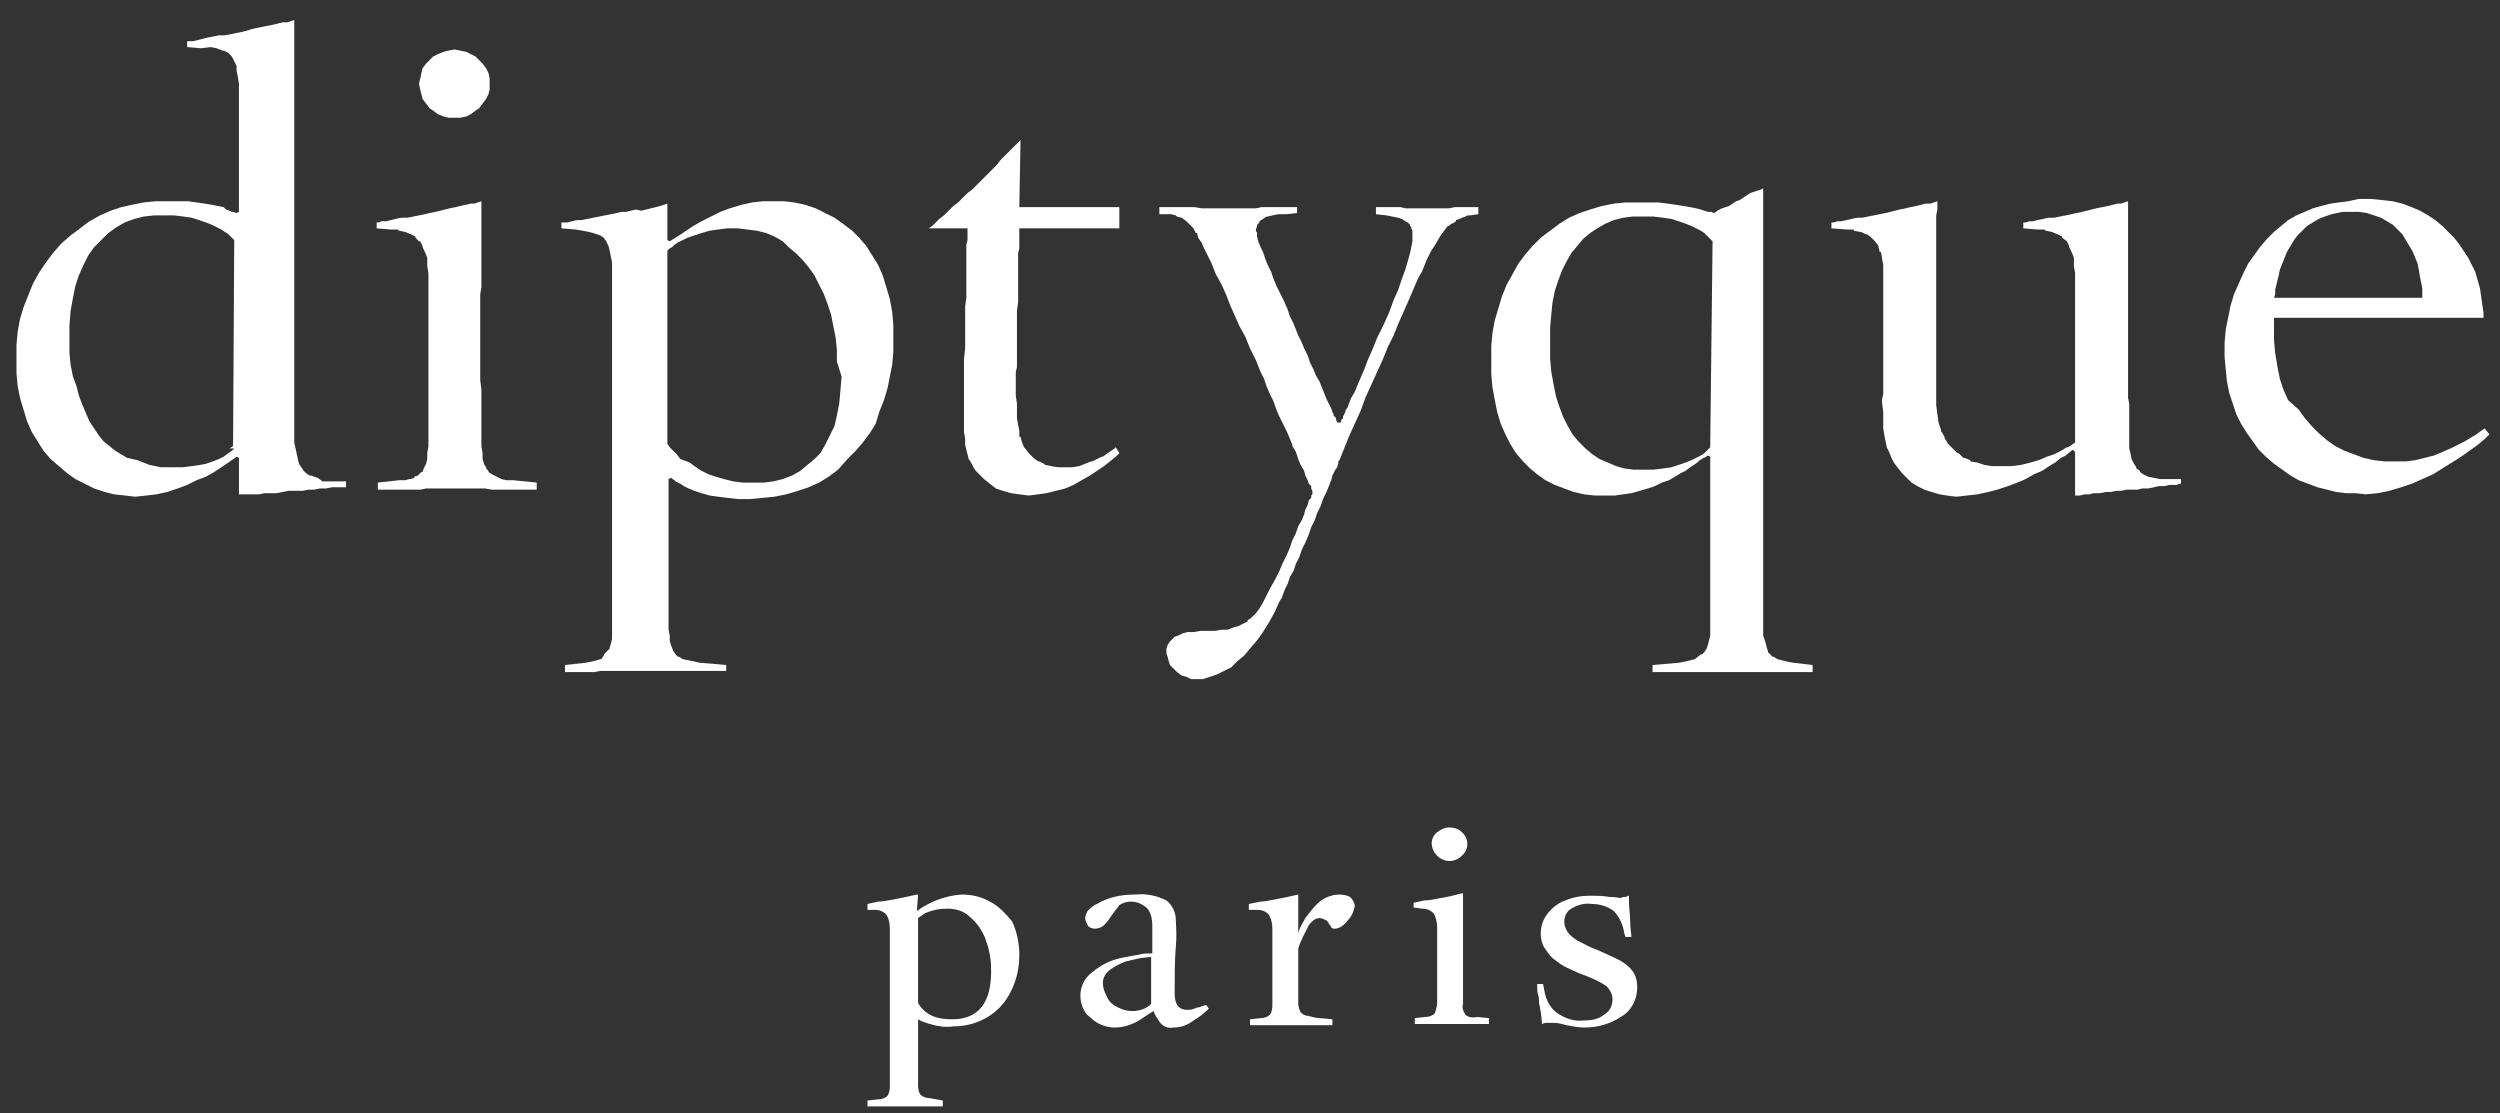
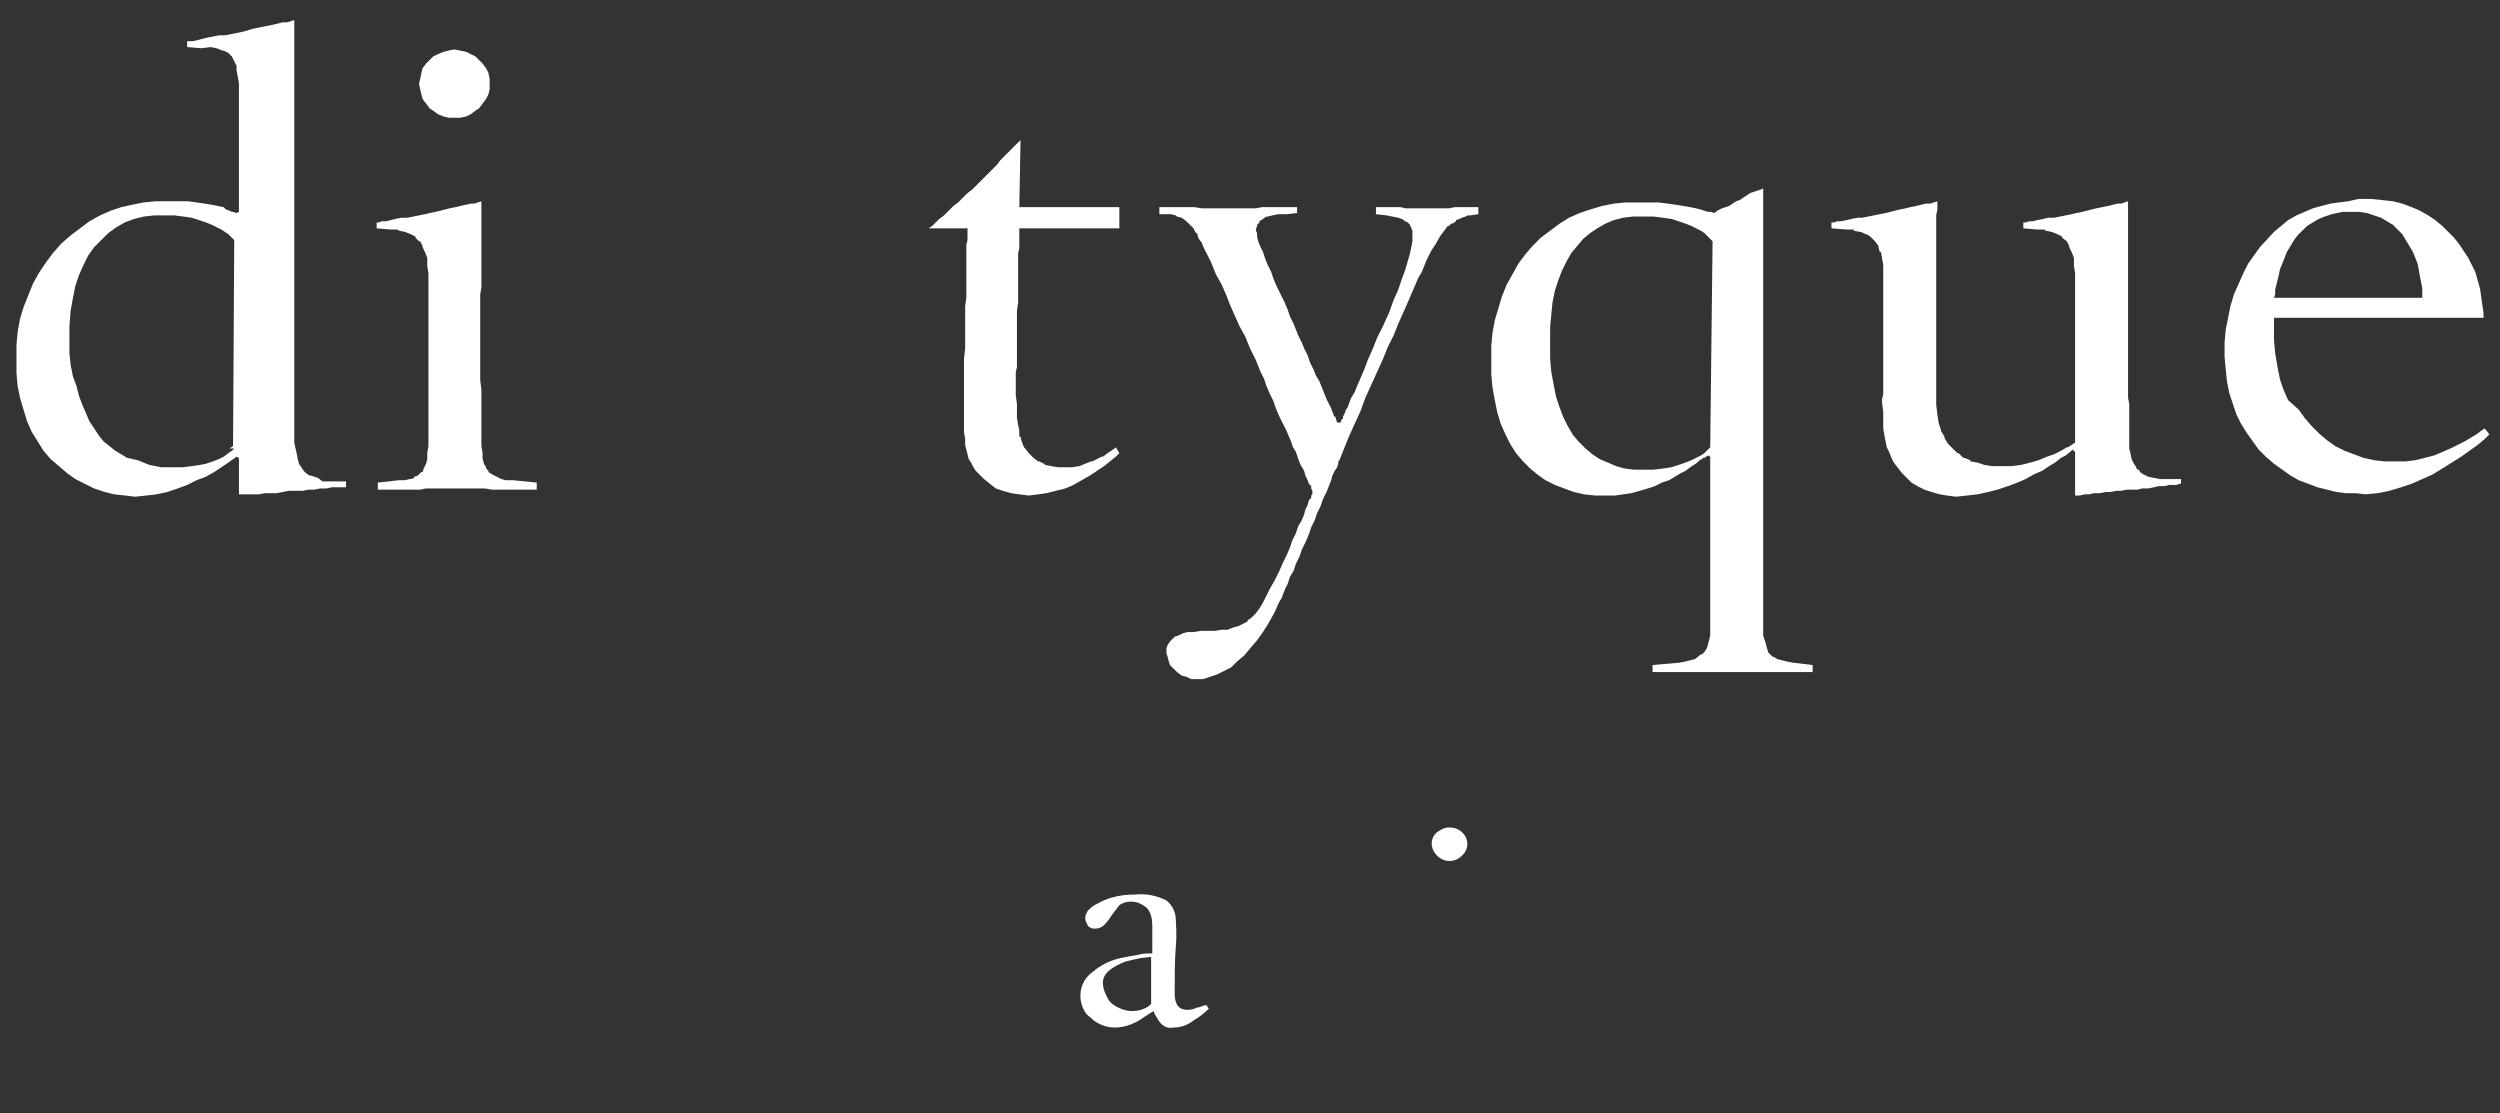
<svg xmlns="http://www.w3.org/2000/svg" version="1.1" id="Calque_1" x="0px" y="0px" viewBox="0 0 212.4 94.6" style="enable-background:new 0 0 212.4 94.6;" xml:space="preserve">
  <rect x="0" y="0" width="212.4" height="94.6" fill="#333333" stroke="none" />
  <style type="text/css">
	.st0{fill:#FFFFFF;}
</style>
-   <path class="st0" d="M84.1,76.6c-0.7-0.4-1.5-0.6-2.4-0.6c-1.4,0.1-2.7,0.6-3.8,1.4L78,76c-0.2,0-0.5,0.1-1,0.2l-1,0.2  c-0.5,0.1-1,0.2-1.4,0.2l-0.9,0.2v0.5h0.6c0.4,0,0.7,0.1,1,0.4c0.2,0.3,0.3,0.7,0.3,1.2c0,0.3,0,2.5,0,6.5c0,3.7,0,6,0,6.8  c0,0.3,0,0.6-0.2,0.9c-0.2,0.2-0.5,0.3-0.8,0.3l-0.9,0.1v0.5h1.5h1.6h1.7h1.6v-0.5L79,93.3c-0.3,0-0.6-0.1-0.8-0.3  c-0.2-0.3-0.2-0.6-0.2-0.9c0-0.6,0-2.4,0-5.5c0.3,0.2,0.7,0.3,1,0.4c0.7,0.2,1.3,0.3,2,0.2c2.1,0,4-1.1,4.9-3c0.5-1,0.7-2,0.7-3.1  c0-1-0.2-1.9-0.6-2.8C85.5,77.7,84.9,77,84.1,76.6 M80.9,86.6c-0.7,0-1.4-0.1-1.9-0.4c-0.4-0.2-0.8-0.6-1-1V78  c0.3-0.2,0.5-0.4,0.8-0.5c0.5-0.2,1.1-0.3,1.7-0.3c0.7,0,1.4,0.2,1.9,0.7c0.6,0.5,1,1.1,1.3,1.8c0.3,0.8,0.5,1.7,0.5,2.5  C84.3,85.1,83.2,86.6,80.9,86.6" />
  <path class="st0" d="M101.7,85.6c-0.2,0.1-0.5,0.2-0.8,0.2c-0.7,0-1.1-0.4-1.1-1.4c0-1.5,0-2.8,0.1-4s0-1.8,0-2.2  c0-0.7-0.3-1.3-0.8-1.7c-0.8-0.4-1.7-0.6-2.6-0.5c-1.2,0-2.3,0.2-3.3,0.8c-0.3,0.1-0.6,0.4-0.8,0.6c-0.1,0.2-0.2,0.4-0.2,0.6  c0,0.2,0.1,0.4,0.2,0.6c0.1,0.2,0.4,0.3,0.6,0.3c0.3,0,0.6-0.1,0.8-0.3c0.3-0.3,0.5-0.6,0.7-0.9c0.2-0.3,0.4-0.5,0.6-0.8  c0.3-0.2,0.6-0.3,1-0.3c0.5,0,0.9,0.2,1.3,0.5c0.4,0.4,0.5,1,0.5,1.6V80c0,0.5,0,0.8,0,1c-0.4,0-0.8,0-1.1,0.1  c-0.6,0.1-1.1,0.2-1.6,0.3c-0.9,0.2-1.7,0.6-2.4,1.2c-1.1,0.8-1.3,2.3-0.6,3.4c0.1,0.2,0.3,0.3,0.5,0.5c0.5,0.5,1.3,0.8,2,0.8  c0.7,0,1.3-0.2,1.9-0.5c0.5-0.3,0.9-0.6,1.4-0.9c0.1,0.3,0.3,0.6,0.5,0.9c0.3,0.4,0.7,0.6,1.2,0.5c0.6,0,1.2-0.2,1.7-0.6  c0.5-0.3,0.9-0.6,1.3-1l-0.2-0.3C102.2,85.4,102,85.6,101.7,85.6 M97.8,85.3c-0.4,0.4-1,0.6-1.6,0.6c-0.4,0-0.8-0.1-1.2-0.3  c-0.4-0.2-0.7-0.4-0.9-0.8c-0.2-0.4-0.4-0.8-0.4-1.3c0-0.4,0.2-0.8,0.6-1.1c0.4-0.3,0.8-0.5,1.3-0.7c0.4-0.1,0.8-0.2,1.3-0.3  l0.9-0.1L97.8,85.3z" />
-   <path class="st0" d="M113.8,76c-0.7,0-1.4,0.3-1.9,0.8c-0.4,0.4-0.7,0.8-1,1.2c-0.2,0.4-0.5,0.8-0.6,1.3c0-2.2,0-3.3,0-3.3l-0.9,0.2  l-1,0.2c-0.5,0.1-1,0.2-1.3,0.2l-1,0.2v0.5h0.7c0.4,0,0.7,0.1,1,0.4c0.2,0.4,0.3,0.7,0.3,1.2c0,0.8,0,1.9,0,3.2s0,2.4,0,3.2  c0,0.3,0,0.6-0.2,0.9c-0.2,0.2-0.5,0.3-0.8,0.3l-0.9,0.1v0.5h1.4h1.6h2h2v-0.5l-1-0.1c-0.4,0-0.7-0.1-1.1-0.2  c-0.2,0-0.4-0.1-0.6-0.3c-0.1-0.2-0.2-0.5-0.2-0.7c0-0.2,0-0.6,0-1.3s0-1.3,0-1.8v-1.6c0.2-0.7,0.6-1.4,0.9-2  c0.3-0.4,0.6-0.6,0.9-0.6c0.2,0,0.4,0.1,0.6,0.2c0.1,0.1,0.2,0.2,0.2,0.3c0.1,0.1,0.2,0.2,0.2,0.3c0.1,0.1,0.2,0.1,0.3,0.1  c0.4,0,0.8-0.3,1.1-0.7c0.3-0.3,0.5-0.7,0.6-1.2c0-0.3-0.2-0.6-0.4-0.8C114.5,76.1,114.2,76,113.8,76" />
  <path class="st0" d="M123.1,70.3c-0.4,0-0.7,0.2-1,0.4c-0.6,0.5-0.6,1.3-0.1,1.9c0,0,0.1,0.1,0.1,0.1c0.6,0.6,1.5,0.6,2.1,0  c0,0,0,0,0,0c0.6-0.5,0.6-1.4,0.1-1.9c0,0-0.1-0.1-0.1-0.1C123.9,70.4,123.5,70.3,123.1,70.3" />
-   <path class="st0" d="M124.5,86.2c-0.2-0.3-0.3-0.6-0.2-0.9c0-0.2,0-0.6,0-1.3s0-1.3,0-1.8v-1.6c0-3.1,0-4.7,0-4.7  c-0.2,0-0.5,0.1-0.9,0.2l-1,0.2c-0.5,0.1-1,0.2-1.4,0.2l-0.9,0.2v0.4l0.7,0.1c0.4,0,0.7,0.1,1,0.4c0.2,0.3,0.3,0.8,0.3,1.2  c0,0.8,0,1.9,0,3.2s0,2.4,0,3.2c0,0.3-0.1,0.6-0.2,0.9c-0.2,0.2-0.5,0.3-0.8,0.3l-0.9,0.1v0.5h1.4h1.6h1.7h1.6v-0.5l-1-0.1  C125,86.5,124.7,86.4,124.5,86.2" />
-   <path class="st0" d="M137.8,81.7c-0.3-0.2-1-0.5-2.1-1c-0.6-0.2-1.1-0.5-1.7-0.8c-0.3-0.2-0.6-0.4-0.8-0.7c-0.2-0.3-0.3-0.6-0.3-0.9  c0-0.4,0.2-0.9,0.6-1.1c0.5-0.3,1.1-0.5,1.7-0.4c0.7,0,1.4,0.2,1.9,0.6c0.5,0.5,0.8,1.2,0.9,1.9l0.1,0.3h0.5c0-0.3-0.1-0.7-0.1-1.3  s-0.1-1.1-0.1-1.6v-0.6c-0.1,0-0.2,0.1-0.3,0.1c-0.1,0-0.3,0-0.4,0.1c-0.1,0-0.4-0.1-1-0.1c-0.5-0.1-1.1-0.1-1.6-0.1  c-0.7,0-1.4,0.1-2.1,0.4c-0.6,0.2-1.1,0.6-1.5,1.1c-0.4,0.5-0.6,1.1-0.6,1.7c0,0.4,0.1,0.9,0.3,1.2c0.2,0.3,0.4,0.6,0.7,0.9  c0.3,0.2,0.6,0.5,1,0.7c0.4,0.2,0.8,0.4,1.3,0.6c0.8,0.3,1.6,0.6,2.3,1.1c0.3,0.3,0.5,0.7,0.5,1.1c0,0.5-0.2,1-0.7,1.3  c-0.5,0.4-1.1,0.5-1.8,0.5c-0.8,0.1-1.6-0.2-2.3-0.7c-0.6-0.5-0.9-1.2-1-1.9l-0.1-0.5h-0.5c0,0.1,0,0.2,0,0.3s0,0.4,0.1,0.7  s0,0.6,0.1,0.8C131,86.4,131,87,131,87l0.3-0.1h0.7c0.4,0,0.7,0.1,1.1,0.2c0.5,0.1,1,0.2,1.5,0.2c1.1,0,2.2-0.3,3.1-0.9  c0.9-0.5,1.4-1.5,1.4-2.5c0-0.5-0.1-1-0.4-1.4C138.4,82.1,138.1,81.9,137.8,81.7" />
  <path class="st0" d="M10.8,38.9L10.8,38.9l-0.5-0.3l0,0l-0.5-0.3l0,0l-0.5-0.4l0,0l-0.5-0.4l0,0L8.4,37l0,0L8,36.4l0,0l-0.4-0.6l0,0  l-0.3-0.7l0,0l-0.3-0.7l0,0l-0.3-0.8l0,0l-0.2-0.8l0,0L6.2,32l0,0L6,31l0,0l-0.1-1l0,0v-1.1l0,0v-1.2l0,0L6,26.4l0,0l0.2-1.1l0,0  l0.2-1l0,0l0.3-0.9l0,0l0.4-0.9l0,0l0.4-0.8v0L8,21l0,0l0.6-0.6l0,0l0.6-0.6l0,0l0.7-0.5l0,0l0.7-0.4l0,0l0.8-0.3l0,0l0.8-0.2l0,0  l0.9-0.1l0,0H14l0,0h0.8l0,0l0.8,0.1l0,0l0.7,0.1l0,0l0.6,0.2l0,0l0.6,0.2l0,0l0.5,0.2l0,0l0.4,0.2l0,0l0.4,0.2l0,0l0.3,0.2l0.3,0.2  l0,0l0.2,0.2l0,0l0.1,0.1l0.1,0.1l0,0l0.1,0.1v0.1l-0.1,17.4l-0.3,0.2l0.4,0l0,0l-0.2,0.2l-0.3,0.2l0,0L19,38.8l0,0L18.6,39l0,0  l-0.5,0.2l0,0l-0.6,0.2l0,0L17,39.5l0,0l-0.7,0.1l0,0l-0.8,0.1l0,0h-0.8h-0.5h-0.5l0,0l-0.5-0.1l0,0l-0.5-0.1l-0.5-0.2l0,0l-0.5-0.2  l0,0L10.8,38.9z M25,1.7l-0.3,0.1l0,0l-0.3,0.1L24,1.9L23.6,2l0,0l-0.4,0.1l-0.5,0.1l-0.5,0.1l-0.5,0.1l-0.4,0.1l0,0L21,2.6  l-0.4,0.1l-0.5,0.1l0,0l-0.5,0.1l0,0l-0.5,0.1L18.6,3l0,0l-0.5,0.1l-0.5,0.1l-0.4,0.1l-0.4,0.1l-0.4,0.1h-0.3h-0.2v0.5l1.2,0.1  L17.9,4l0,0l0.5,0.1l0,0l0.5,0.2H19l0.4,0.2l0,0l0.3,0.3h0l0.2,0.4l0,0l0.2,0.4V6l0.1,0.5l0,0l0.1,0.6l0,0l0,0.7v2.8v0.8V13v0.8V18  l-0.2,0.1L19.8,18h-0.1l0,0l-0.2-0.1l-0.3-0.1L19,17.6l-0.5-0.1L18,17.4l-0.6-0.1l-0.7-0.1L16,17.1l-0.8,0h-0.9h-1.1l-1,0.1l-1,0.2  l-0.9,0.2l-0.9,0.3l-0.9,0.4l-0.9,0.5l-0.8,0.6L6,20l-0.8,0.7l-0.7,0.8l-0.6,0.8l-0.6,0.9l-0.5,0.9l-0.4,1l-0.4,1l-0.3,1l-0.2,1.1  l-0.1,1.1v1.2v1.2l0.1,1.1l0.2,1l0.3,1l0.3,1l0.4,0.9l0.5,0.8l0.5,0.8L4.3,39L5,39.6l0.7,0.6l0.7,0.5l0.8,0.4L8,41.5l0.9,0.3L9.7,42  l0.9,0.1l0.9,0.1l0.9-0.1l0.9-0.1l0.9-0.2l0.9-0.3l0.8-0.3l0.8-0.4l0.8-0.3l0.7-0.4l0.6-0.4l0.6-0.4l0.7-0.5l0.2,0.1v3.1h0.1h0.3  l0,0h0.3h0.4H22l0.5-0.1l0,0l0.5,0h0.5l0.5-0.1l0.5-0.1h0.4h0.4h0.4l0.5-0.1h0.5l0.5-0.1h0.5l0.5-0.1h0.4l0.4,0H29l0,0h0.3h0.1v-0.5  h-0.8h-0.2h-0.2h-0.4h-0.4l0,0L27,40.6l0,0l-0.3-0.1h0l-0.3-0.1h-0.1L26,40.2l0,0l-0.2-0.2l0,0l-0.2-0.3l0,0l-0.2-0.3l0,0l-0.1-0.4  l0,0l-0.1-0.5l0,0L25,37.6l0,0v-0.7V36v-0.5V34v-0.6V12.6v-1V5.4V4.7V1.7L25,1.7z" />
  <polygon class="st0" points="35.8,8 35.9,8.4 36.2,8.8 36.5,9.2 36.8,9.4 37.2,9.7 37.7,9.9 38.1,10 38.6,10 39.1,10 39.6,9.9   40,9.7 40.4,9.4 40.7,9.2 41,8.8 41.3,8.4 41.5,8 41.6,7.6 41.6,7.2 41.6,7.1 41.6,6.7 41.5,6.2 41.3,5.8 41,5.4 40.7,5.1 40.4,4.8   40,4.6 39.6,4.4 39.1,4.3 38.6,4.2 38.1,4.3 37.7,4.4 37.2,4.6 36.8,4.8 36.5,5.1 36.2,5.4 35.9,5.8 35.8,6.2 35.7,6.7 35.6,7.1   35.7,7.6 " />
  <polygon class="st0" points="43.1,40.8 43,40.8 42.6,40.7 42.6,40.7 42.2,40.5 42.2,40.5 41.8,40.3 41.8,40.3 41.5,40.1 41.5,40   41.3,39.8 41.3,39.7 41.1,39.4 41.1,39.3 41,39 41,38.9 41,38.5 41,38.5 40.9,37.9 40.9,37.5 40.9,36.9 40.9,36.2 40.9,35.5   40.9,34.8 40.9,33.1 40.8,32.3 40.8,25 40.9,24.4 40.9,23.1 40.9,22.4 40.9,21.1 40.9,20.5 40.9,19.3 40.9,18.8 40.9,17.8   40.9,17.5 40.9,17.1 40.9,17.1 40.6,17.2 40.3,17.3 40,17.3 39.6,17.4 39.5,17.4 39.1,17.5 38.7,17.6 38.7,17.6 38.2,17.7   37.8,17.8 37.4,17.9 37,18 36.5,18.1 36.1,18.2 36.1,18.2 35.6,18.3 35.6,18.3 35.1,18.4 34.6,18.5 34.6,18.5 34.1,18.5 33.6,18.6   33.2,18.7 32.8,18.8 32.4,18.8 32.2,18.9 32,18.9 32,19.4 33.2,19.5 33.8,19.5 33.9,19.6 34.4,19.7 34.4,19.7 34.9,19.9 34.9,19.9   35.3,20.1 35.3,20.2 35.6,20.5 35.7,20.5 35.9,20.9 35.9,21 36.1,21.4 36.1,21.4 36.3,21.9 36.3,22 36.3,22.5 36.3,22.6 36.4,23.2   36.4,24.1 36.4,25 36.4,25.7 36.4,26.5 36.4,27.3 36.4,33.8 36.4,34.6 36.4,35.4 36.4,36.2 36.4,37 36.4,37.9 36.3,38.5 36.3,38.5   36.3,39 36.3,39 36.2,39.4 36.2,39.4 36,39.8 36,39.8 35.9,40.1 35.8,40.1 35.6,40.3 35.5,40.4 35.2,40.5 35.2,40.6 34.9,40.7   34.8,40.7 34.4,40.8 34.4,40.8 33.9,40.8 32.1,41 32.1,41.6 32.5,41.6 32.8,41.6 33.2,41.6 33.6,41.6 34.1,41.6 34.6,41.6   35.1,41.6 35.7,41.6 36.2,41.5 36.7,41.5 37.3,41.5 37.8,41.5 39.6,41.5 40.1,41.5 40.7,41.5 41.2,41.5 41.8,41.6 42.4,41.6   42.9,41.6 43.5,41.6 44,41.6 44.5,41.6 44.9,41.6 45.2,41.6 45.5,41.6 45.6,41.6 45.6,41 43.6,40.8 " />
-   <path class="st0" d="M74.7,35l0.4-1l0.3-1l0.2-1l0.2-1l0.1-1.1v-1.1l0,0v-1.2l-0.1-1.1l-0.2-1.1l-0.3-1l-0.3-1l-0.4-0.9l-0.5-0.8  l-0.5-0.8l-0.6-0.7l-0.6-0.6L71.6,19l-0.7-0.5l-0.8-0.4l-0.8-0.4l-0.9-0.3l-0.9-0.2l-0.9-0.1l-0.9,0l-0.9,0l-0.9,0.1l-0.9,0.2  L62,17.7L61.2,18l-0.8,0.4l-0.8,0.4l-0.7,0.4l-0.6,0.4l-0.6,0.4l-0.8,0.5l-0.2-0.1v-3.1l-0.3,0.1l-0.3,0.1l-0.4,0.1l-0.4,0.1l0,0  l-0.4,0.1l-0.4,0.1l0,0L54,17.8l-0.4,0.1l-0.4,0.1L52.8,18l-0.4,0.1l-0.5,0.1l0,0l-0.5,0.1l-0.5,0.1l-0.5,0.1l0,0l-0.5,0.1l-0.5,0.1  L49,18.7l-0.4,0.1l-0.4,0.1l-0.3,0h-0.2v0.5l1.2,0.1l0.6,0.1l0,0l0.5,0.1l0,0l0.4,0.1l0,0L51,20l0,0l0.3,0.2v0l0.2,0.3l0,0l0.2,0.4  v0l0.1,0.4l0,0l0.1,0.5l0,0l0.1,0.5l0,0v0.6v0.2v1.5v0.5v25v0.7v1.8v0.5v0.6l0,0L52,54.3l0,0l-0.1,0.4l0,0L51.8,55l0,0.1l-0.2,0.2v0  l-0.2,0.2l0,0L51.1,56H51l-0.3,0.1l0,0l-0.4,0.1l0,0l-0.5,0.1L48,56.5v0.6h0.7h0.4H50h0.5L51,57h1h0.5h3.9H57h1.1h0.6h0.5h1h0.4h1.1  v-0.5l-2.3-0.2L59,56.2l0,0l-0.5-0.1l0,0L58,56l0,0l-0.3-0.2h-0.1l-0.2-0.2l0,0l-0.2-0.3l0,0L57,54.8l0,0l-0.1-0.4l0,0V54l0,0  l-0.1-0.5v-5.7v-0.9v-6.2l0.2-0.1l0.3,0.2l0.1,0.1l0.2,0.1l0.2,0.1l0.3,0.2l0.4,0.2l0.5,0.2l0.6,0.2l0.7,0.2l0.7,0.1l0.8,0.1  l0.9,0.1h1l1.1-0.1l1-0.1l1-0.2l1-0.3l0.9-0.3l0.9-0.4l0.8-0.5l0.8-0.6L72,39l0.7-0.7l0.6-0.7l0.6-0.8l0.5-0.8L74.7,35z M71.5,32  L71.5,32l-0.1,1.2l0,0l-0.1,1.1l0,0l-0.2,1l0,0l-0.2,0.9l0,0L70.5,37l0,0l-0.4,0.8l0,0l-0.4,0.7l0,0L69.2,39l0,0l-0.6,0.5l0,0L68,40  l0,0l-0.7,0.4l0,0l-0.8,0.3l0,0l-0.8,0.2l0,0L64.9,41l0,0H64l0,0h-0.9l0,0l-0.8-0.1l0,0l-0.8-0.2l0,0l-0.7-0.2l0,0l-0.6-0.2l0,0  l-0.6-0.3l0,0L59,39.6l0,0l-0.4-0.3l0,0L57.8,39l0,0l-0.3-0.4l0,0l-0.3-0.3l0,0L56.9,38l0,0l-0.2-0.3V21.3l0.1-0.1l0,0l0.1-0.1  l0.2-0.1l0,0l0.2-0.2l0,0l0.3-0.2l0.4-0.2l0,0l0.4-0.2l0,0L59,20l0,0l0.6-0.2l0,0l0.7-0.2l0,0l0.7-0.1l0,0l0.8-0.1h0.9l0,0l0.8,0.1  l0,0l0.8,0.1l0,0l0.8,0.2l0,0l0.7,0.3l0,0l0.7,0.4l0,0L67,21l0,0l0.6,0.5l0,0l0.6,0.6l0,0l0.5,0.6l0,0l0.5,0.7l0,0l0.4,0.8l0,0  L70,25l0,0l0.3,0.8l0,0l0.3,0.9l0,0l0.2,1l0,0l0.2,1l0,0l0.1,1l0,0v1L71.5,32z" />
  <polygon class="st0" points="92.6,40.4 93.2,40 93.8,39.6 94.3,39.2 94.8,38.8 95.1,38.5 94.8,38 94.7,38.1 94.4,38.3 94.4,38.3   94.1,38.5 94.1,38.5 93.7,38.8 93.6,38.8 93.2,39 92.8,39.2 92.7,39.2 92.2,39.4 92.2,39.4 91.7,39.6 91.7,39.6 91.1,39.7   91.1,39.7 90.6,39.7 90.5,39.7 89.9,39.7 89.9,39.7 89.3,39.6 89.3,39.6 88.8,39.5 88.7,39.4 88.3,39.2 88.2,39.2 87.8,38.9   87.8,38.9 87.4,38.5 87.4,38.5 87.1,38.1 87,38 86.8,37.5 86.7,37.1 86.6,37.1 86.6,36.6 86.6,36.6 86.5,36.1 86.5,36.1 86.4,35.5   86.4,35.5 86.4,34.9 86.4,34.3 86.4,34.3 86.3,33.6 86.3,31.6 86.4,31.2 86.4,30.7 86.4,30.2 86.4,29.5 86.4,28.9 86.4,28.3   86.4,27.7 86.4,27 86.4,26.4 86.5,25.7 86.5,25.1 86.5,24.4 86.5,23.8 86.5,23.2 86.5,23.2 86.5,22.1 86.5,21.5 86.6,21.1   86.6,20.7 86.6,20.3 86.6,20 86.6,19.8 86.6,19.4 95.1,19.4 95.1,17.6 86.6,17.6 86.7,12.1 86.7,11.9 86.6,12 86.3,12.3 86,12.6   85.7,12.9 85.4,13.2 85,13.6 84.7,14 84.3,14.4 84,14.7 83.6,15.1 83.6,15.1 83.3,15.4 82.9,15.8 82.6,16.1 82.2,16.4 81.8,16.8   81.4,17.2 81,17.5 81,17.5 80.6,17.9 80.2,18.3 80.2,18.3 79.8,18.6 79.5,18.9 79.2,19.2 79.2,19.2 78.9,19.4 82.2,19.4 82.2,19.9   82.2,20.1 82.2,20.4 82.1,20.8 82.1,21.2 82.1,21.7 82.1,22.2 82.1,23.4 82.1,24 82.1,24.6 82.1,25.3 82.1,25.3 82,26 82,26.7   82,27.4 82,28.2 82,28.9 82,29.6 81.9,30.5 81.9,31.2 81.9,31.8 81.9,32.4 81.9,33 81.9,33.5 81.9,35.3 81.9,36 81.9,36.7 82,37.3   82,37.8 82.1,38.2 82.2,38.6 82.3,39 82.5,39.3 82.7,39.7 82.9,40 83.2,40.3 83.6,40.7 84.1,41.1 84.6,41.5 85.2,41.7 85.9,41.9   86.6,42 87.4,42.1 88.2,42 88.9,41.9 89.7,41.7 90.5,41.5 91.2,41.2 91.9,40.8 " />
  <polygon class="st0" points="120.2,24.3 120.5,23.6 120.8,23.1 120.8,23.1 121,22.6 121.2,22.1 121.4,21.7 121.6,21.3 121.8,21   121.8,21 122,20.7 122.1,20.5 122.4,20 122.4,20 122.7,19.6 122.7,19.6 123,19.2 123.1,19.2 123.3,19 123.4,19 123.7,18.8   123.7,18.7 124,18.6 124,18.6 124.2,18.5 124.5,18.4 124.5,18.4 124.7,18.3 124.7,18.3 124.9,18.3 125.6,18.2 125.6,17.6   125.5,17.6 125.2,17.6 124.8,17.6 124.5,17.6 124,17.6 123.6,17.6 123.1,17.7 122.6,17.7 122.1,17.7 121.7,17.7 120.8,17.7   120.4,17.7 119.9,17.7 119.4,17.7 119,17.6 118.5,17.6 118.1,17.6 117.7,17.6 117.3,17.6 117,17.6 116.9,17.6 116.9,18.2   117.8,18.3 118.3,18.4 118.3,18.4 118.8,18.5 118.8,18.5 119.1,18.6 119.1,18.6 119.4,18.8 119.4,18.8 119.6,18.9 119.7,19   119.8,19.1 119.8,19.2 119.9,19.3 119.9,19.4 120,19.6 120,19.6 120,19.8 120,19.8 120,20 120,20 120,20.5 120,20.5 119.9,21   119.9,21 119.8,21.5 119.8,21.5 119.6,22.2 119.6,22.2 119.4,22.9 119.4,22.9 119.1,23.7 118.8,24.6 118.8,24.6 118.4,25.5   118,26.6 117.5,27.7 117,28.7 116.6,29.7 116.2,30.6 115.9,31.4 115.6,32.1 115.3,32.8 115.1,33.3 114.8,33.8 114.8,33.8   114.6,34.3 114.5,34.6 114.3,34.9 114.3,35 114.2,35.2 114.1,35.4 114.1,35.5 114.1,35.5 114.1,35.6 114,35.6 113.9,35.9   113.6,35.9 113.5,35.6 113.5,35.5 113.4,35.4 113.3,35.3 113.3,35.2 113.2,35 113.1,34.7 112.9,34.3 112.9,34.3 112.7,33.9   112.5,33.4 112.3,32.9 112.1,32.4 111.8,31.9 111.8,31.9 111.6,31.4 111.3,30.8 111.3,30.8 111.1,30.2 110.8,29.6 110.8,29.6   110.6,29.1 110.3,28.5 110.1,28 110.1,28 109.9,27.5 109.6,26.9 109.4,26.3 109.1,25.6 108.8,25 108.5,24.4 108.2,23.7 108,23.1   107.7,22.5 107.5,22 107.5,22 107.3,21.4 107.1,21 107.1,21 106.9,20.5 106.9,20.5 106.8,20.1 106.8,20.1 106.8,19.8 106.8,19.8   106.7,19.6 106.7,19.5 106.8,19.2 106.8,19.1 107,18.9 107,18.8 107.3,18.6 107.3,18.6 107.6,18.4 107.7,18.4 108.1,18.3   108.1,18.3 108.6,18.2 108.7,18.2 109.3,18.2 110.2,18.1 110.2,17.6 110.2,17.6 109.9,17.6 109.5,17.6 109.2,17.6 108.7,17.6   108.2,17.6 107.7,17.6 107.2,17.6 106.7,17.7 106.1,17.7 105.6,17.7 105.1,17.7 103.1,17.7 102.6,17.7 102.1,17.7 101.5,17.6   101,17.6 100.6,17.6 100.1,17.6 99.6,17.6 99.2,17.6 98.9,17.6 98.6,17.6 98.5,17.6 98.5,18.2 99.5,18.2 99.9,18.3 100,18.4   100.4,18.5 100.4,18.5 100.8,18.8 100.8,18.8 101.1,19.1 101.1,19.1 101.4,19.4 101.4,19.4 101.6,19.8 101.7,19.8 101.8,20.2   101.8,20.2 102,20.5 102.1,20.6 102.2,20.9 102.4,21.3 102.9,22.3 103.3,23.3 103.8,24.2 104.2,25.1 104.5,25.9 104.9,26.8   104.9,26.8 105.3,27.7 105.8,28.6 105.8,28.6 106.2,29.6 106.7,30.6 106.9,31.1 107.1,31.6 107.1,31.6 107.4,32.2 107.6,32.8   107.9,33.5 108.2,34.1 108.4,34.7 108.7,35.4 109,36 109.3,36.6 109.6,37.3 109.8,37.8 109.8,37.9 110.1,38.4 110.3,39 110.5,39.5   110.8,40 110.9,40.4 111.1,40.8 111.2,41.1 111.4,41.3 111.4,41.4 111.4,41.5 111.5,41.7 111.5,41.7 111.5,41.8 111.5,41.9   111.5,42 111.4,42.1 111.4,42.3 111.2,42.5 111.1,42.9 110.9,43.3 110.8,43.7 110.6,44.2 110.3,44.7 110.1,45.3 109.8,45.9   109.6,46.5 109.3,47.2 109,47.8 108.7,48.5 108.3,49.3 107.9,50 107.9,50 107.6,50.6 107.3,51.2 107.3,51.2 107,51.7 107,51.7   106.7,52.1 106.7,52.1 106.3,52.5 106.3,52.5 106,52.7 106,52.8 105.6,53 105.6,53 105.2,53.2 105.2,53.2 104.8,53.3 104.8,53.3   104.3,53.5 104.3,53.5 103.8,53.5 103.2,53.6 103.2,53.6 102.6,53.6 102,53.6 101.4,53.7 100.9,53.7 100.5,53.8 100.1,54 99.8,54.1   99.6,54.3 99.4,54.5 99.2,54.8 99.1,55.1 99.1,55.5 99.2,55.8 99.3,56.2 99.4,56.5 99.7,56.8 100,57.1 100.4,57.4 100.8,57.5   101.2,57.7 101.7,57.7 102.2,57.7 102.8,57.5 103.4,57.3 104,57 104.6,56.7 105.1,56.2 105.7,55.7 106.2,55.1 106.8,54.4   107.3,53.7 107.8,52.9 108.3,52 108.7,51.1 108.9,50.8 109,50.5 109.2,50 109.4,49.6 109.6,49 109.9,48.5 110.1,47.9 110.4,47.3   110.6,46.7 110.9,46.1 111.2,45.4 111.4,44.8 111.7,44.2 111.9,43.6 112.2,43 112.4,42.4 112.7,41.8 112.9,41.3 113.1,40.8   113.2,40.4 113.2,40.4 113.4,40 113.6,39.7 113.7,39.4 113.7,39.2 113.8,39.1 113.8,39.1 114.2,38.1 114.6,37.1 115.1,36   115.6,34.9 116,33.8 116.5,32.7 117,31.6 117.5,30.5 117.9,29.5 118.4,28.5 118.8,27.5 119.2,26.6 119.6,25.7 119.9,25 120.2,24.3   " />
  <path class="st0" d="M151.8,56.2L151.8,56.2l-0.4-0.1l0,0L151,56l0,0l-0.3-0.2h-0.1l-0.2-0.2v0l-0.2-0.2v-0.1l-0.1-0.3l0,0l-0.1-0.4  l0,0l-0.2-0.6l0,0v-0.6v-0.7V17.1v-0.4V16l-0.2,0.1l-0.3,0.1l-0.3,0.1l0,0l-0.3,0.1l-0.3,0.2l-0.3,0.2l-0.3,0.2l-0.3,0.1l-0.3,0.2  l0,0l-0.3,0.2l-0.3,0.1l-0.3,0.1l-0.2,0.1l0,0l-0.2,0.1l-0.1,0.1l-0.2,0.1l-0.2-0.1h-0.1l-0.2,0l0,0l-0.3-0.1l-0.3-0.1l-0.4-0.1  l-0.5-0.1l-0.6-0.1l-0.6-0.1l-0.7-0.1l-0.8-0.1H140h-0.9l-1,0l-1,0.1l-1,0.2l-1,0.3l-0.9,0.3l-0.9,0.4l-0.8,0.5l-0.8,0.6l-0.8,0.6  l-0.7,0.7l-0.6,0.7l-0.6,0.8l-0.5,0.9l-0.5,0.9l-0.4,1l-0.3,1l-0.3,1l-0.2,1.1l-0.1,1.1v1.2v1.2l0.1,1.1L127,34l0.2,1l0.3,1l0.4,0.9  l0.4,0.8l0.5,0.8l0.6,0.7l0.6,0.6l0.6,0.5l0.7,0.5l0.8,0.4l0.8,0.3l0.8,0.3l0.9,0.2l0.9,0.1h0.9h0.8l0.7-0.1l0.7-0.1l0.7-0.2  l0.7-0.2l0.6-0.2l0.6-0.3l0.6-0.2l0.5-0.3l0.5-0.3l0.4-0.2l0.4-0.3l0.3-0.2l0.3-0.2l0.2-0.2l0.2-0.1l0.1-0.1h0.1l0.3-0.2l0.2,0.1  v14.5V54l0,0l-0.1,0.4l0,0l-0.1,0.4l0,0l-0.1,0.3v0l-0.2,0.3l0,0l-0.2,0.2h-0.1L144,56l0,0l-0.4,0.1l0,0l-0.4,0.1l0,0l-0.5,0.1  l-2.3,0.2v0.6h1.1h0.4h2.1h0.6h5.5h0.5h2.4h0.4h0.6v-0.6l-1.7-0.2L151.8,56.2z M145.3,38l-0.1,0.1l0,0l-0.1,0.1l0,0l-0.1,0.1l0,0  l-0.2,0.2l0,0l-0.3,0.2l0,0l-0.4,0.2l0,0l-0.4,0.2l0,0l-0.5,0.2l0,0l-0.6,0.2l0,0l-0.6,0.2l0,0l-0.7,0.1l0,0l-0.8,0.1l0,0h-0.9l0,0  l-0.8,0l0,0l-0.8-0.1l0,0l-0.7-0.2l0,0l-0.7-0.3l0,0l-0.7-0.3l0,0l-0.6-0.4l0,0l-0.6-0.5l0,0l-0.6-0.6l0,0l-0.5-0.6l0,0l-0.4-0.7  l0,0l-0.4-0.8l0,0l-0.3-0.8l0,0l-0.3-0.9l0,0l-0.2-1l0,0l-0.2-1.1l0,0l-0.1-1.1l0,0V29l0,0v-1.2l0,0l0.1-1.1l0,0l0.1-1l0,0l0.2-1  l0,0l0.3-0.9l0,0l0.3-0.8l0,0l0.4-0.8l0,0l0.4-0.7l0,0l0.5-0.6l0,0l0.5-0.6l0,0l0.6-0.5l0,0l0.6-0.4l0,0l0.7-0.4l0,0l0.7-0.3l0,0  l0.8-0.2l0,0l0.8-0.1l0,0h0.9l0,0h0.9l0,0l0.8,0.1l0,0l0.7,0.1l0,0l0.6,0.2l0,0l0.6,0.2l0,0l0.5,0.2l0,0l0.4,0.2l0,0l0.4,0.2l0,0  l0.3,0.2l0,0l0.2,0.2l0.2,0.2l0,0l0.1,0.1l0.1,0.1l0,0l0.1,0.1L145.3,38z" />
  <polygon class="st0" points="185,40.7 184.7,40.7 184.4,40.7 184.1,40.7 183.5,40.7 183.5,40.7 183,40.6 183,40.6 182.5,40.5   182.5,40.5 182.1,40.3 182.1,40.3 181.8,40.1 181.8,40 181.5,39.8 181.5,39.7 181.3,39.4 181.3,39.4 181.1,39 181.1,39 181,38.5   181,38.5 180.9,38.1 180.9,38 180.9,37.5 180.9,37.5 180.9,36.9 180.9,36.2 180.9,35.5 180.9,34.9 180.9,34.3 180.8,33.8   180.8,33.3 180.8,32.8 180.8,32.4 180.8,31.9 180.8,31.4 180.8,30.9 180.8,30.3 180.8,26.9 180.8,26.3 180.8,24.3 180.8,23.6   180.8,22.3 180.8,21.6 180.8,19.7 180.8,19.2 180.8,17.8 180.8,17.4 180.8,17.1 180.8,17.1 180.5,17.2 180.2,17.3 179.9,17.3   179.5,17.4 179.5,17.4 179.1,17.5 178.6,17.6 178.6,17.6 178.1,17.7 177.7,17.8 177.3,17.9 176.9,18 176.4,18.1 176,18.2 176,18.2   175.5,18.3 175.5,18.3 175,18.4 174.5,18.5 174,18.5 173.6,18.6 173.1,18.7 172.7,18.8 172.4,18.8 172.1,18.9 171.9,18.9   171.9,19.4 173.1,19.5 173.7,19.5 173.8,19.6 174.3,19.7 174.3,19.7 174.8,19.9 174.8,19.9 175.2,20.1 175.2,20.2 175.6,20.5   175.6,20.5 175.8,20.9 175.8,21 176,21.4 176,21.4 176.2,21.9 176.2,22 176.2,22.5 176.2,22.6 176.3,23.2 176.3,24.2 176.3,24.2   176.3,25.2 176.3,26 176.3,26.9 176.3,27.8 176.3,37.6 175.7,38 175.6,38 175.1,38.3 175.1,38.3 174.5,38.6 174.5,38.6 173.9,38.8   173.9,38.8 173.2,39.1 173.2,39.1 172.5,39.3 172.5,39.3 171.7,39.5 171.7,39.5 170.9,39.6 170.8,39.6 170,39.6 169.9,39.6   169.3,39.6 169.2,39.6 168.6,39.5 168.6,39.5 168,39.3 168,39.3 167.4,39.2 167.4,39.1 166.9,38.9 166.8,38.9 166.4,38.5   166.3,38.5 165.9,38.1 165.9,38.1 165.5,37.7 165.5,37.7 165.2,37.2 165.2,37.1 164.9,36.6 164.9,36.5 164.7,35.9 164.7,35.9   164.6,35.2 164.6,35.2 164.5,34.4 164.5,33.8 164.5,33.3 164.5,32.7 164.5,32.2 164.5,31.6 164.5,31 164.5,26.2 164.5,25.7   164.5,24.4 164.5,23.7 164.5,23.1 164.5,22.4 164.5,21.7 164.5,21.1 164.5,20.5 164.5,19.9 164.5,19.3 164.5,18.7 164.5,18.3   164.6,17.8 164.6,17.1 164.3,17.2 164,17.3 163.6,17.3 163.2,17.4 163.2,17.4 162.8,17.5 162.3,17.6 161.9,17.7 161.4,17.8   161,17.9 160.6,18 160.2,18.1 159.7,18.2 159.7,18.2 159.2,18.3 159.2,18.3 158.7,18.4 158.2,18.5 158.2,18.5 157.8,18.5   157.3,18.6 156.9,18.7 156.4,18.8 156.1,18.8 155.8,18.9 155.6,18.9 155.6,19.4 156.9,19.5 157.5,19.5 157.5,19.6 158,19.7   158.1,19.7 158.5,19.9 158.6,19.9 158.9,20.1 159,20.2 159.3,20.5 159.3,20.5 159.6,20.9 159.6,21 159.7,21.4 159.8,21.4   159.9,21.9 159.9,22 160,22.5 160,22.6 160,23.2 160,23.9 160,24.5 160,26.8 160,27.2 160,27.7 160,28.2 160,30.4 160,31.2   160,31.9 160,32.5 160,33.1 160,33.5 159.9,33.9 159.9,34.2 160,35 160,35.7 160,36.4 160.1,37 160.2,37.5 160.3,38 160.5,38.4   160.7,38.9 160.9,39.3 161.2,39.7 161.6,40.2 162,40.6 162.4,41 162.9,41.3 163.5,41.6 164.1,41.8 164.8,42 165.4,42.1 166.2,42.2   167.1,42.1 168,42 168.9,41.8 169.7,41.6 170.6,41.3 171.4,41 172.1,40.7 172.8,40.3 173.5,40 174.1,39.6 174.6,39.3 175.1,38.9   175.5,38.7 176.1,38.2 176.3,38.4 176.3,42.1 176.4,42.1 176.7,42.1 177.1,42 177.5,42 177.9,41.9 178.4,41.9 178.9,41.8   179.3,41.8 179.8,41.7 180.2,41.7 180.7,41.6 181.1,41.6 181.6,41.6 182,41.5 182,41.5 182.5,41.5 183,41.4 183.4,41.3 183.9,41.3   184.3,41.2 184.6,41.2 184.9,41.2 184.9,41.2 185.2,41.1 185.3,41.1 185.3,40.7 185.2,40.7 " />
-   <path class="st0" d="M193.2,25.8v-0.5l0,0l0.1-0.3l0,0v-0.4l0.1-0.4l0,0l0.1-0.4l0,0l0.1-0.4l0,0l0.1-0.5l0,0l0.2-0.5l0,0l0.2-0.5  l0,0l0.2-0.5l0,0l0.3-0.5l0,0l0.3-0.5l0,0l0.3-0.4l0,0l0.4-0.4l0,0l0.4-0.4l0,0l0.5-0.3l0,0l0.5-0.3l0,0l0.5-0.2l0,0l0.6-0.2l0,0  L199,18l0,0h0.7l0,0h0.7l0,0l0.7,0.1l0,0l0.6,0.2l0,0l0.6,0.2l0,0l0.5,0.3l0,0l0.5,0.3l0,0l0.4,0.4l0,0l0.4,0.4l0,0l0.3,0.5l0,0  l0.3,0.5l0,0l0.3,0.5l0,0l0.2,0.5l0,0l0.2,0.5l0,0l0.1,0.5l0,0l0.1,0.6l0,0l0.1,0.5l0,0l0.1,0.5l0,0v0.8h-13L193.2,25.8z   M199.5,17.1l-0.8,0.1l-0.7,0.1l-0.8,0.2l-0.7,0.2l-0.7,0.3l-0.7,0.3l-0.7,0.4l-0.6,0.5l-0.6,0.5l-0.6,0.6L192,21l-0.5,0.7l-0.5,0.7  l-0.4,0.8l-0.4,0.9l-0.4,0.9l-0.3,1l-0.2,1l-0.2,1l-0.1,1.1v1.2l0.1,1.1l0.1,1l0.2,1l0.3,0.9l0.3,0.9l0.4,0.8l0.5,0.8l0.5,0.7  l0.5,0.7l0.6,0.6l0.7,0.6l0.7,0.5l0.7,0.5l0.7,0.4l0.8,0.3l0.8,0.3l0.8,0.2l0.8,0.2l0.8,0.1h0.8L201,42l1-0.1l1-0.2l1-0.3l0.9-0.3  l0.9-0.4l0.9-0.4l0.8-0.5l0.8-0.5l0.8-0.5l0.7-0.5l0.7-0.5l0.6-0.5l0.4-0.4l-0.4-0.5l-0.3,0.2l-0.4,0.3l0,0l-0.5,0.3l0,0l-0.5,0.3  l0,0l-0.6,0.3l0,0l-0.6,0.3l0,0l-0.7,0.3l0,0l-0.7,0.3l0,0l-0.8,0.2l0,0l-0.8,0.2l0,0l-0.8,0.1l0,0h-0.9l0,0h-0.9l0,0l-0.9-0.1l0,0  l-0.9-0.2l0,0l-0.8-0.3l0,0l-0.8-0.3l0,0l-0.8-0.4l0,0l-0.7-0.5l0,0l-0.7-0.6l0,0l-0.6-0.6l0,0l-0.6-0.7l0,0l-0.5-0.7l0,0l-0.9-0.8  l0,0l-0.4-0.9l0,0l-0.3-0.9l0,0l-0.2-1l0,0l-0.2-1.2l0,0l-0.1-1.1l0,0v-1.2V27h13.5h0.7h3.6v-0.4l-0.1-0.7l-0.1-0.7l-0.1-0.7  l-0.2-0.7l-0.2-0.7l-0.3-0.6l-0.3-0.6l-0.4-0.6l-0.4-0.6l-0.4-0.5l-0.5-0.5l-0.5-0.5l-0.6-0.5l-0.6-0.4l-0.7-0.4l-0.7-0.3l-0.8-0.3  l-0.8-0.2l-0.9-0.1l-1-0.1h-1L199.5,17.1z" />
+   <path class="st0" d="M193.2,25.8v-0.5l0,0l0.1-0.3l0,0v-0.4l0.1-0.4l0,0l0.1-0.4l0,0l0.1-0.4l0,0l0.1-0.5l0,0l0.2-0.5l0,0l0.2-0.5  l0,0l0.2-0.5l0,0l0.3-0.5l0,0l0.3-0.5l0,0l0.3-0.4l0,0l0.4-0.4l0,0l0.4-0.4l0,0l0.5-0.3l0,0l0.5-0.3l0,0l0.5-0.2l0,0l0.6-0.2l0,0  L199,18l0,0h0.7l0,0h0.7l0,0l0.7,0.1l0,0l0.6,0.2l0,0l0.6,0.2l0,0l0.5,0.3l0,0l0.5,0.3l0,0l0.4,0.4l0,0l0.4,0.4l0,0l0.3,0.5l0,0  l0.3,0.5l0,0l0.3,0.5l0,0l0.2,0.5l0,0l0.2,0.5l0,0l0.1,0.5l0,0l0.1,0.6l0,0l0.1,0.5l0,0l0.1,0.5l0,0v0.8h-13L193.2,25.8z   M199.5,17.1l-0.8,0.1l-0.7,0.1l-0.8,0.2l-0.7,0.2l-0.7,0.3l-0.7,0.3l-0.7,0.4l-0.6,0.5l-0.6,0.5L192,21l-0.5,0.7l-0.5,0.7  l-0.4,0.8l-0.4,0.9l-0.4,0.9l-0.3,1l-0.2,1l-0.2,1l-0.1,1.1v1.2l0.1,1.1l0.1,1l0.2,1l0.3,0.9l0.3,0.9l0.4,0.8l0.5,0.8l0.5,0.7  l0.5,0.7l0.6,0.6l0.7,0.6l0.7,0.5l0.7,0.5l0.7,0.4l0.8,0.3l0.8,0.3l0.8,0.2l0.8,0.2l0.8,0.1h0.8L201,42l1-0.1l1-0.2l1-0.3l0.9-0.3  l0.9-0.4l0.9-0.4l0.8-0.5l0.8-0.5l0.8-0.5l0.7-0.5l0.7-0.5l0.6-0.5l0.4-0.4l-0.4-0.5l-0.3,0.2l-0.4,0.3l0,0l-0.5,0.3l0,0l-0.5,0.3  l0,0l-0.6,0.3l0,0l-0.6,0.3l0,0l-0.7,0.3l0,0l-0.7,0.3l0,0l-0.8,0.2l0,0l-0.8,0.2l0,0l-0.8,0.1l0,0h-0.9l0,0h-0.9l0,0l-0.9-0.1l0,0  l-0.9-0.2l0,0l-0.8-0.3l0,0l-0.8-0.3l0,0l-0.8-0.4l0,0l-0.7-0.5l0,0l-0.7-0.6l0,0l-0.6-0.6l0,0l-0.6-0.7l0,0l-0.5-0.7l0,0l-0.9-0.8  l0,0l-0.4-0.9l0,0l-0.3-0.9l0,0l-0.2-1l0,0l-0.2-1.2l0,0l-0.1-1.1l0,0v-1.2V27h13.5h0.7h3.6v-0.4l-0.1-0.7l-0.1-0.7l-0.1-0.7  l-0.2-0.7l-0.2-0.7l-0.3-0.6l-0.3-0.6l-0.4-0.6l-0.4-0.6l-0.4-0.5l-0.5-0.5l-0.5-0.5l-0.6-0.5l-0.6-0.4l-0.7-0.4l-0.7-0.3l-0.8-0.3  l-0.8-0.2l-0.9-0.1l-1-0.1h-1L199.5,17.1z" />
</svg>